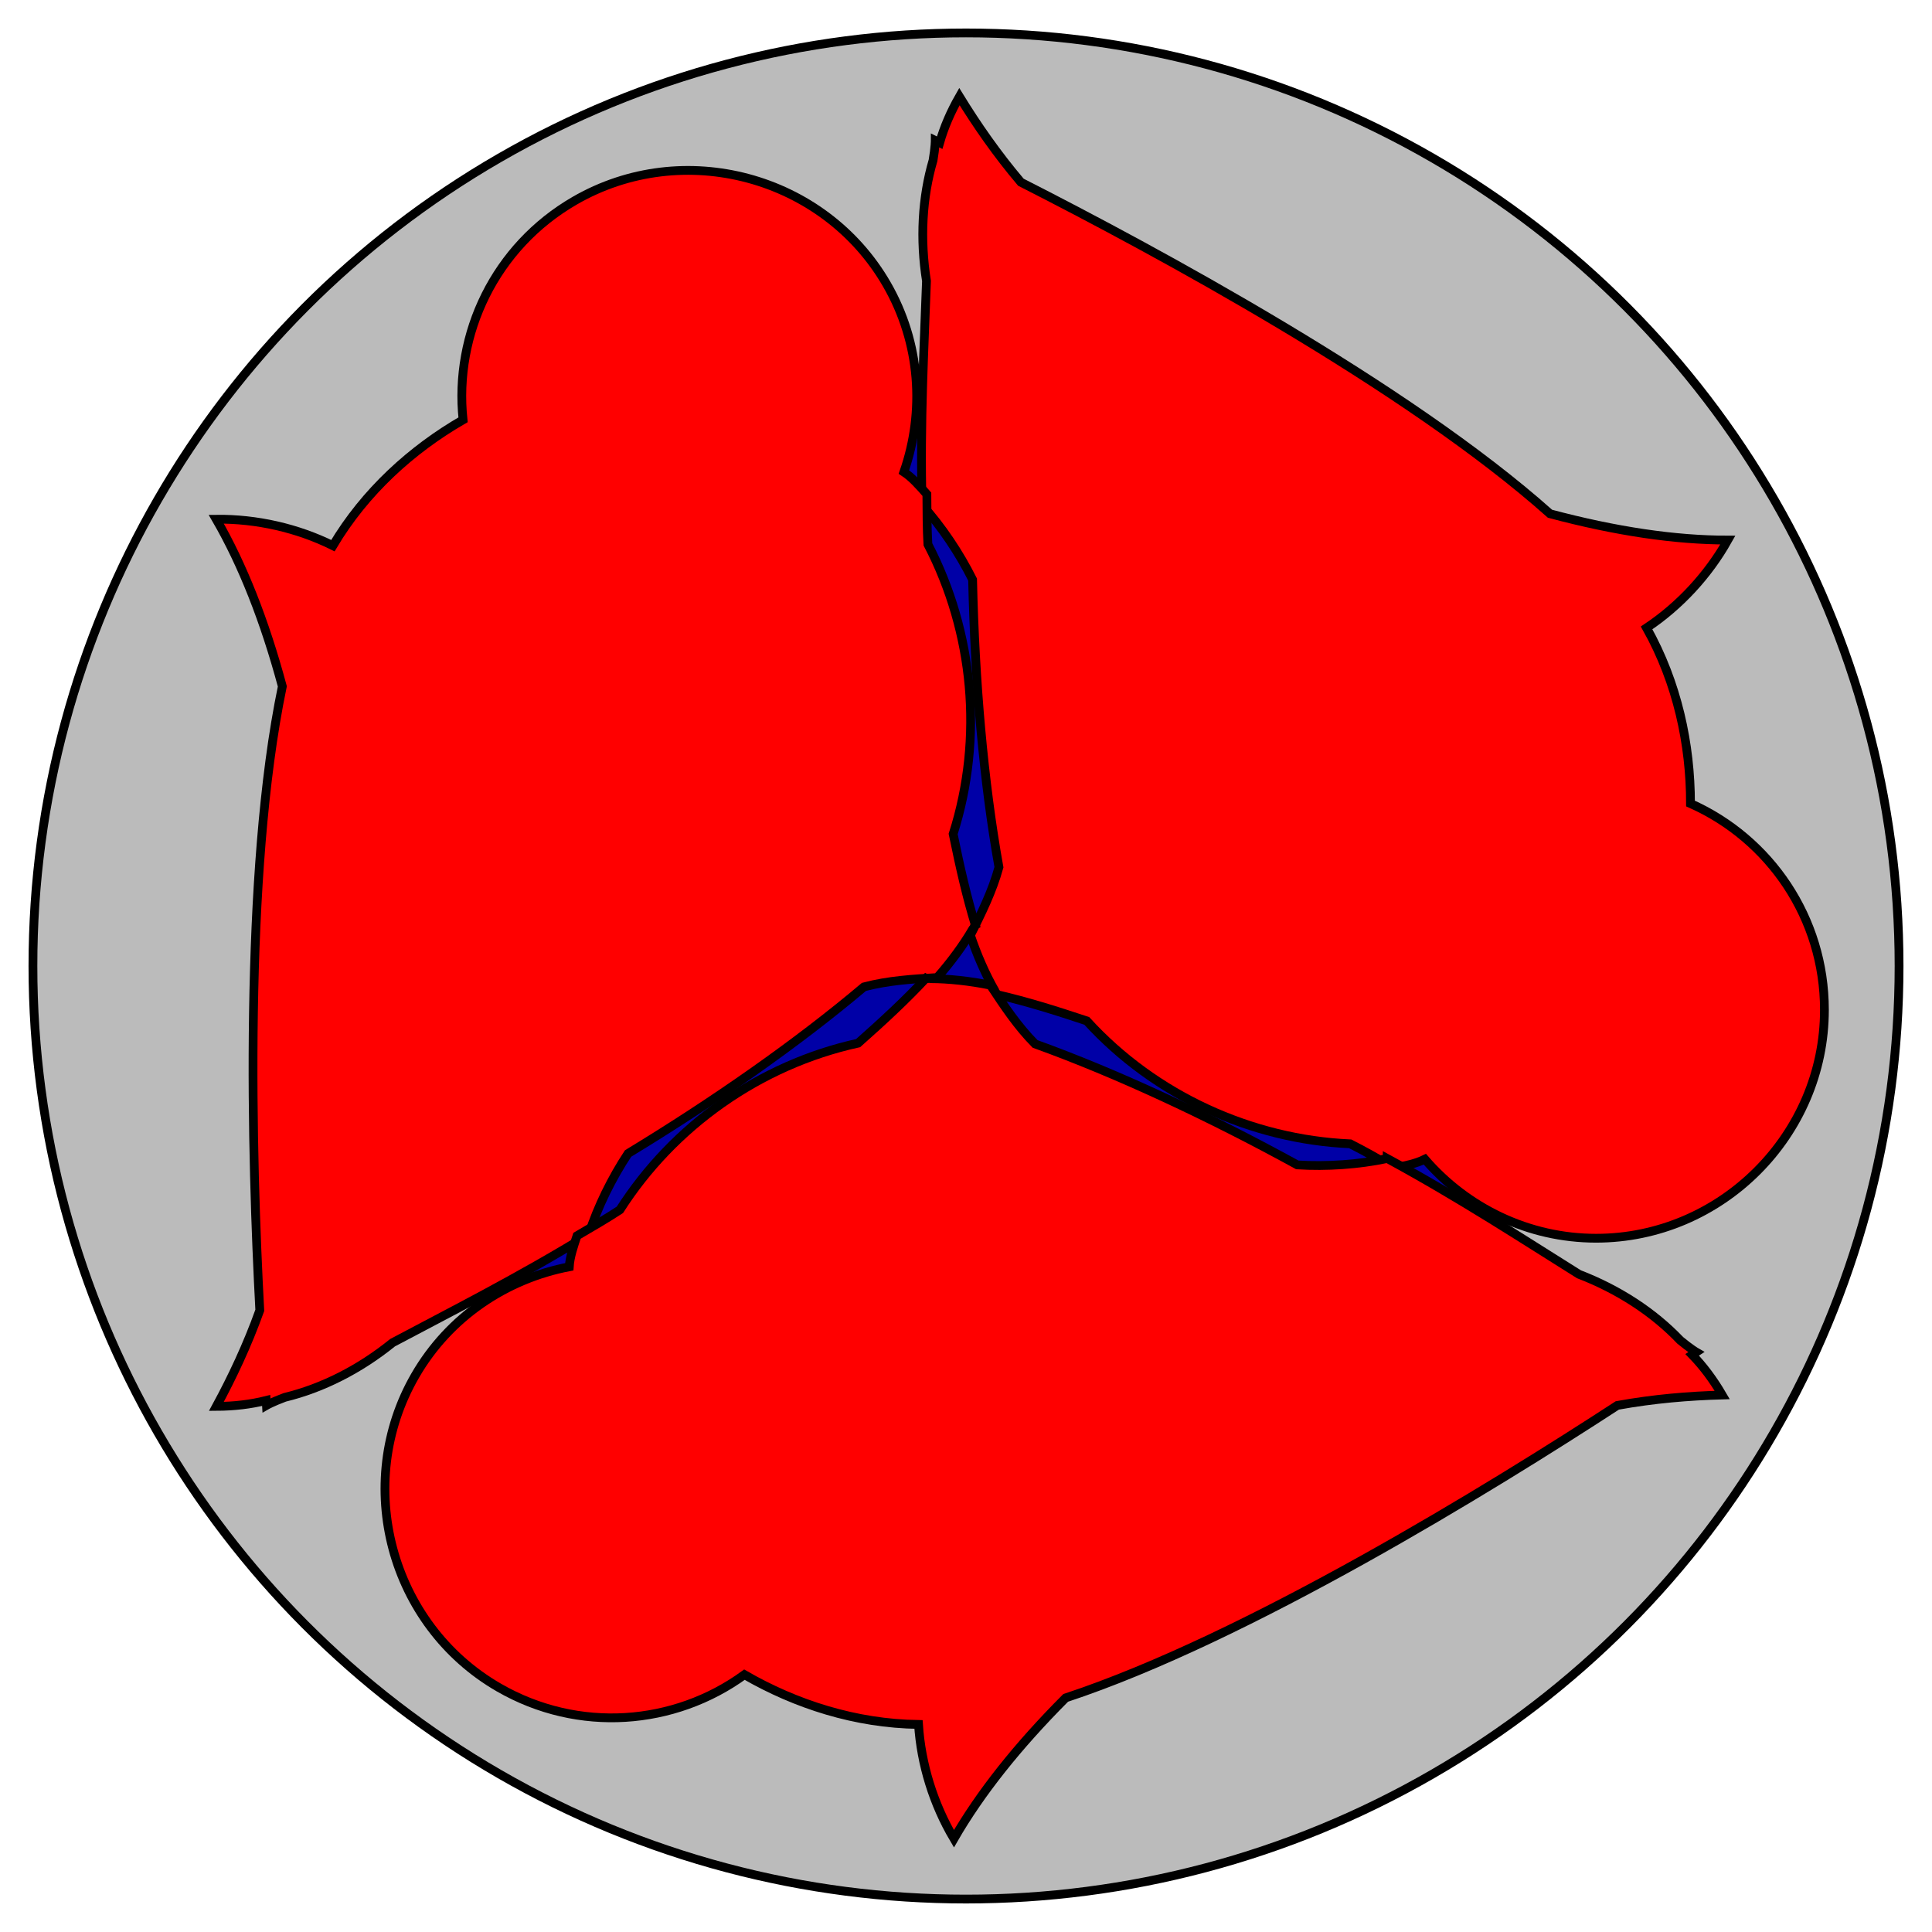
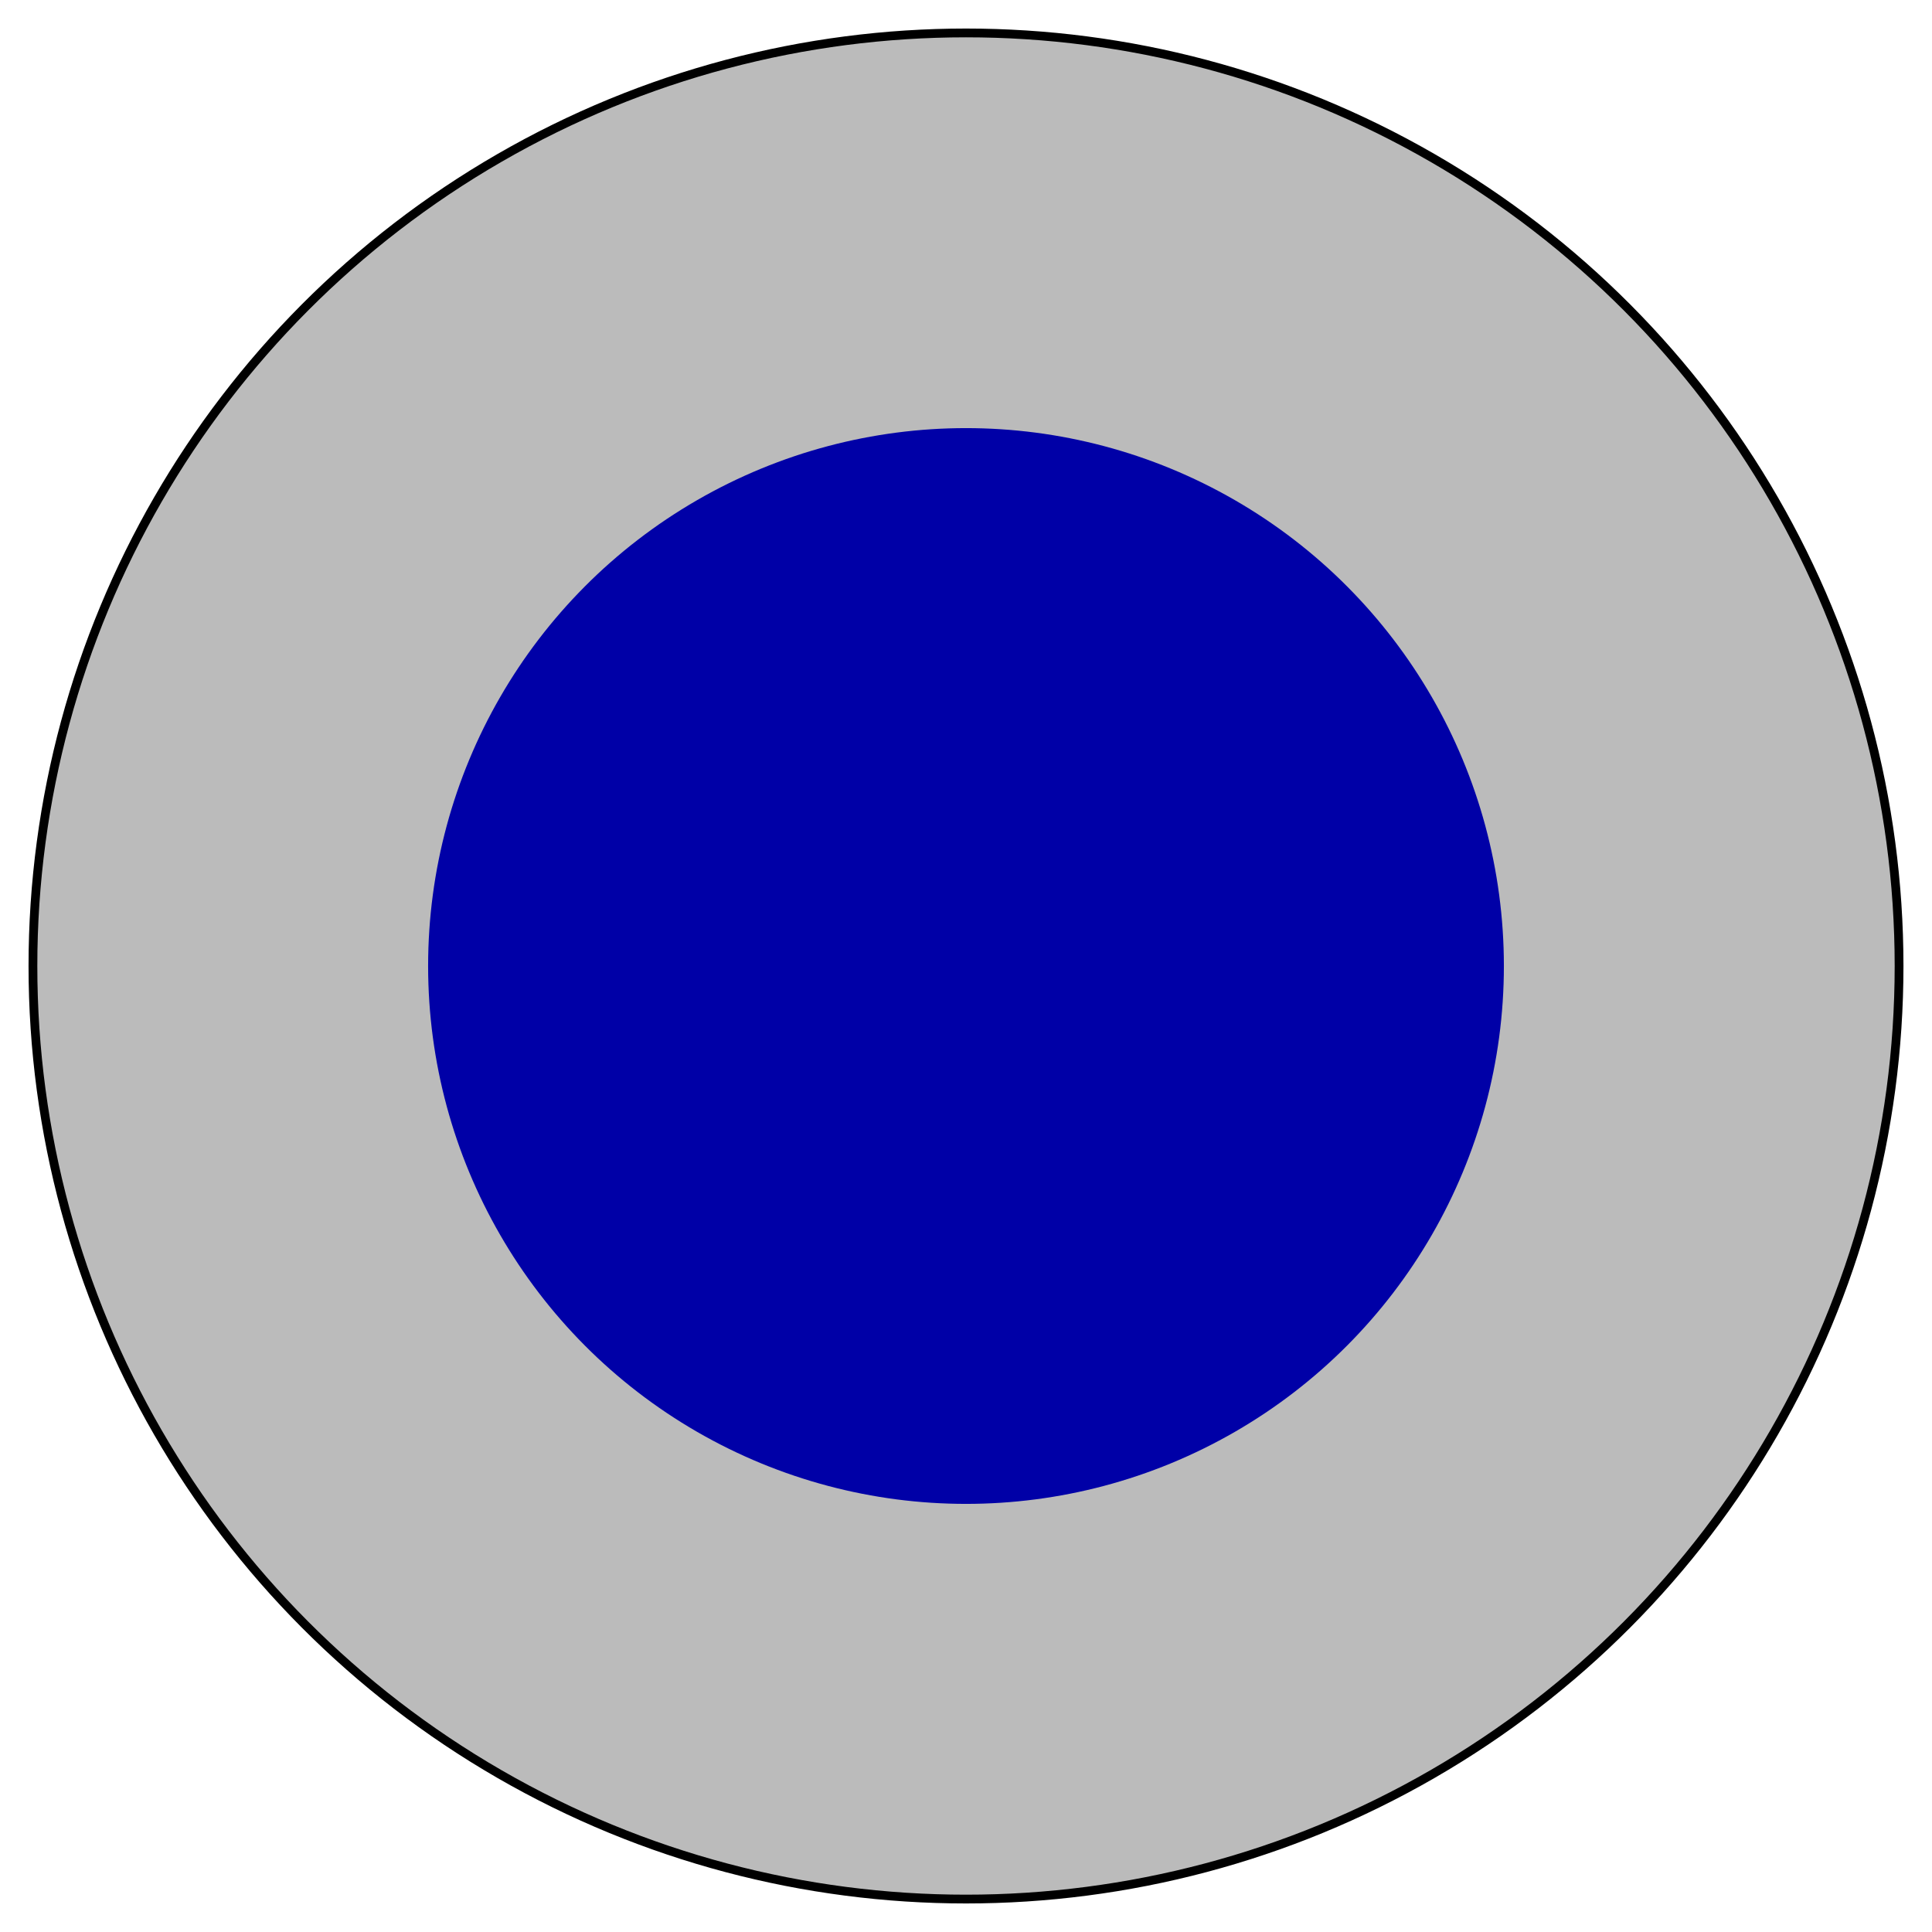
<svg xmlns="http://www.w3.org/2000/svg" xmlns:xlink="http://www.w3.org/1999/xlink" viewBox="-440 -440 880 880" version="1.1">
  <circle r="425" fill="#bbb" stroke="#000" stroke-width="4" />
  <circle r="245" fill="#0000a7" />
-   <path id="s" d="m-20-210c-1-38 1-73 2-102-3-19-2-38 3-55 1-6 1-9 1-9l2 1c2-7 5-14 9-21 8 13 17 26 28 39 61 31 176 93 241 151 30 8 57 12 81 12-9 16-22 30-37 40 14 25 20 53 20 80 36 16 61 52 61 94 0 57-47 104-104 104-31 0-59-14-78-36-4 2-9 3-14 4-7-4-14-8-20-11-45-2-89-22-120-56-15-5-28-9-41-12 0-1-1-1-1-2-4-7-8-16-11-25 5-10 10-20 13-31-7-39-11-85-12-131-6-12-14-24-23-34z" fill="#f00" stroke="#000" stroke-width="4" />
  <use xlink:href="#s" transform="rotate(240)" />
  <use xlink:href="#s" transform="rotate(120)" />
</svg>